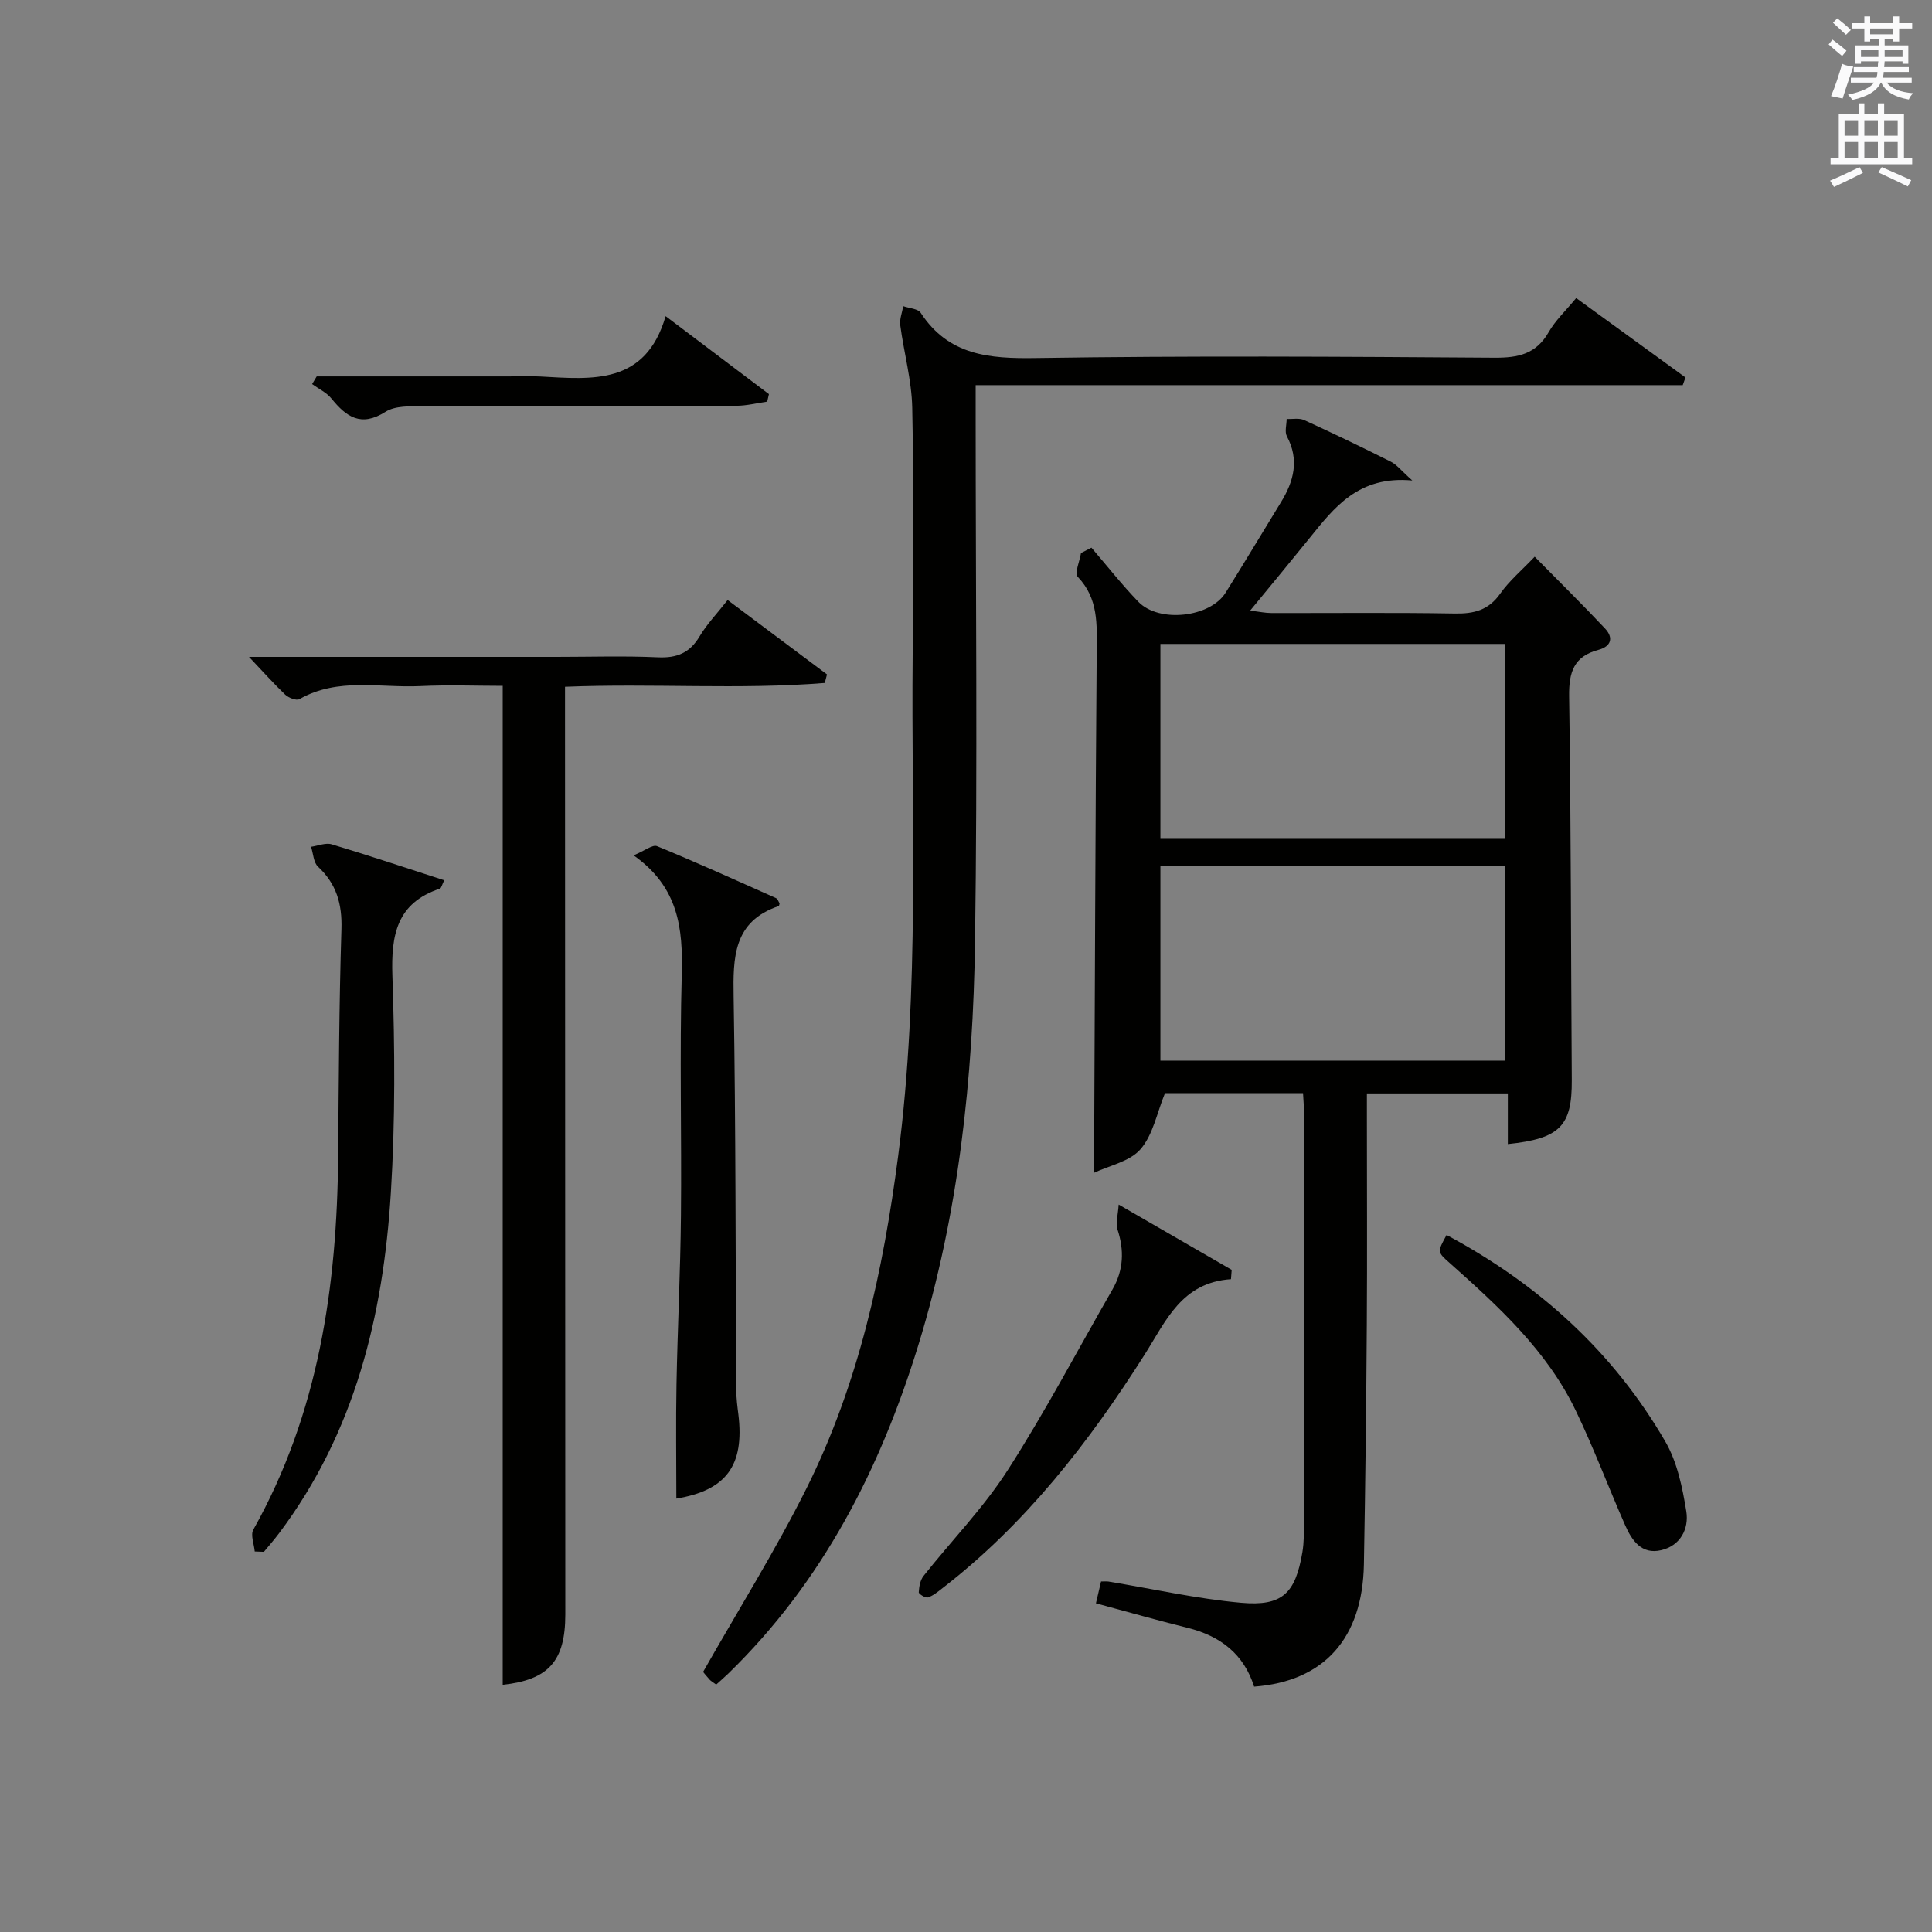
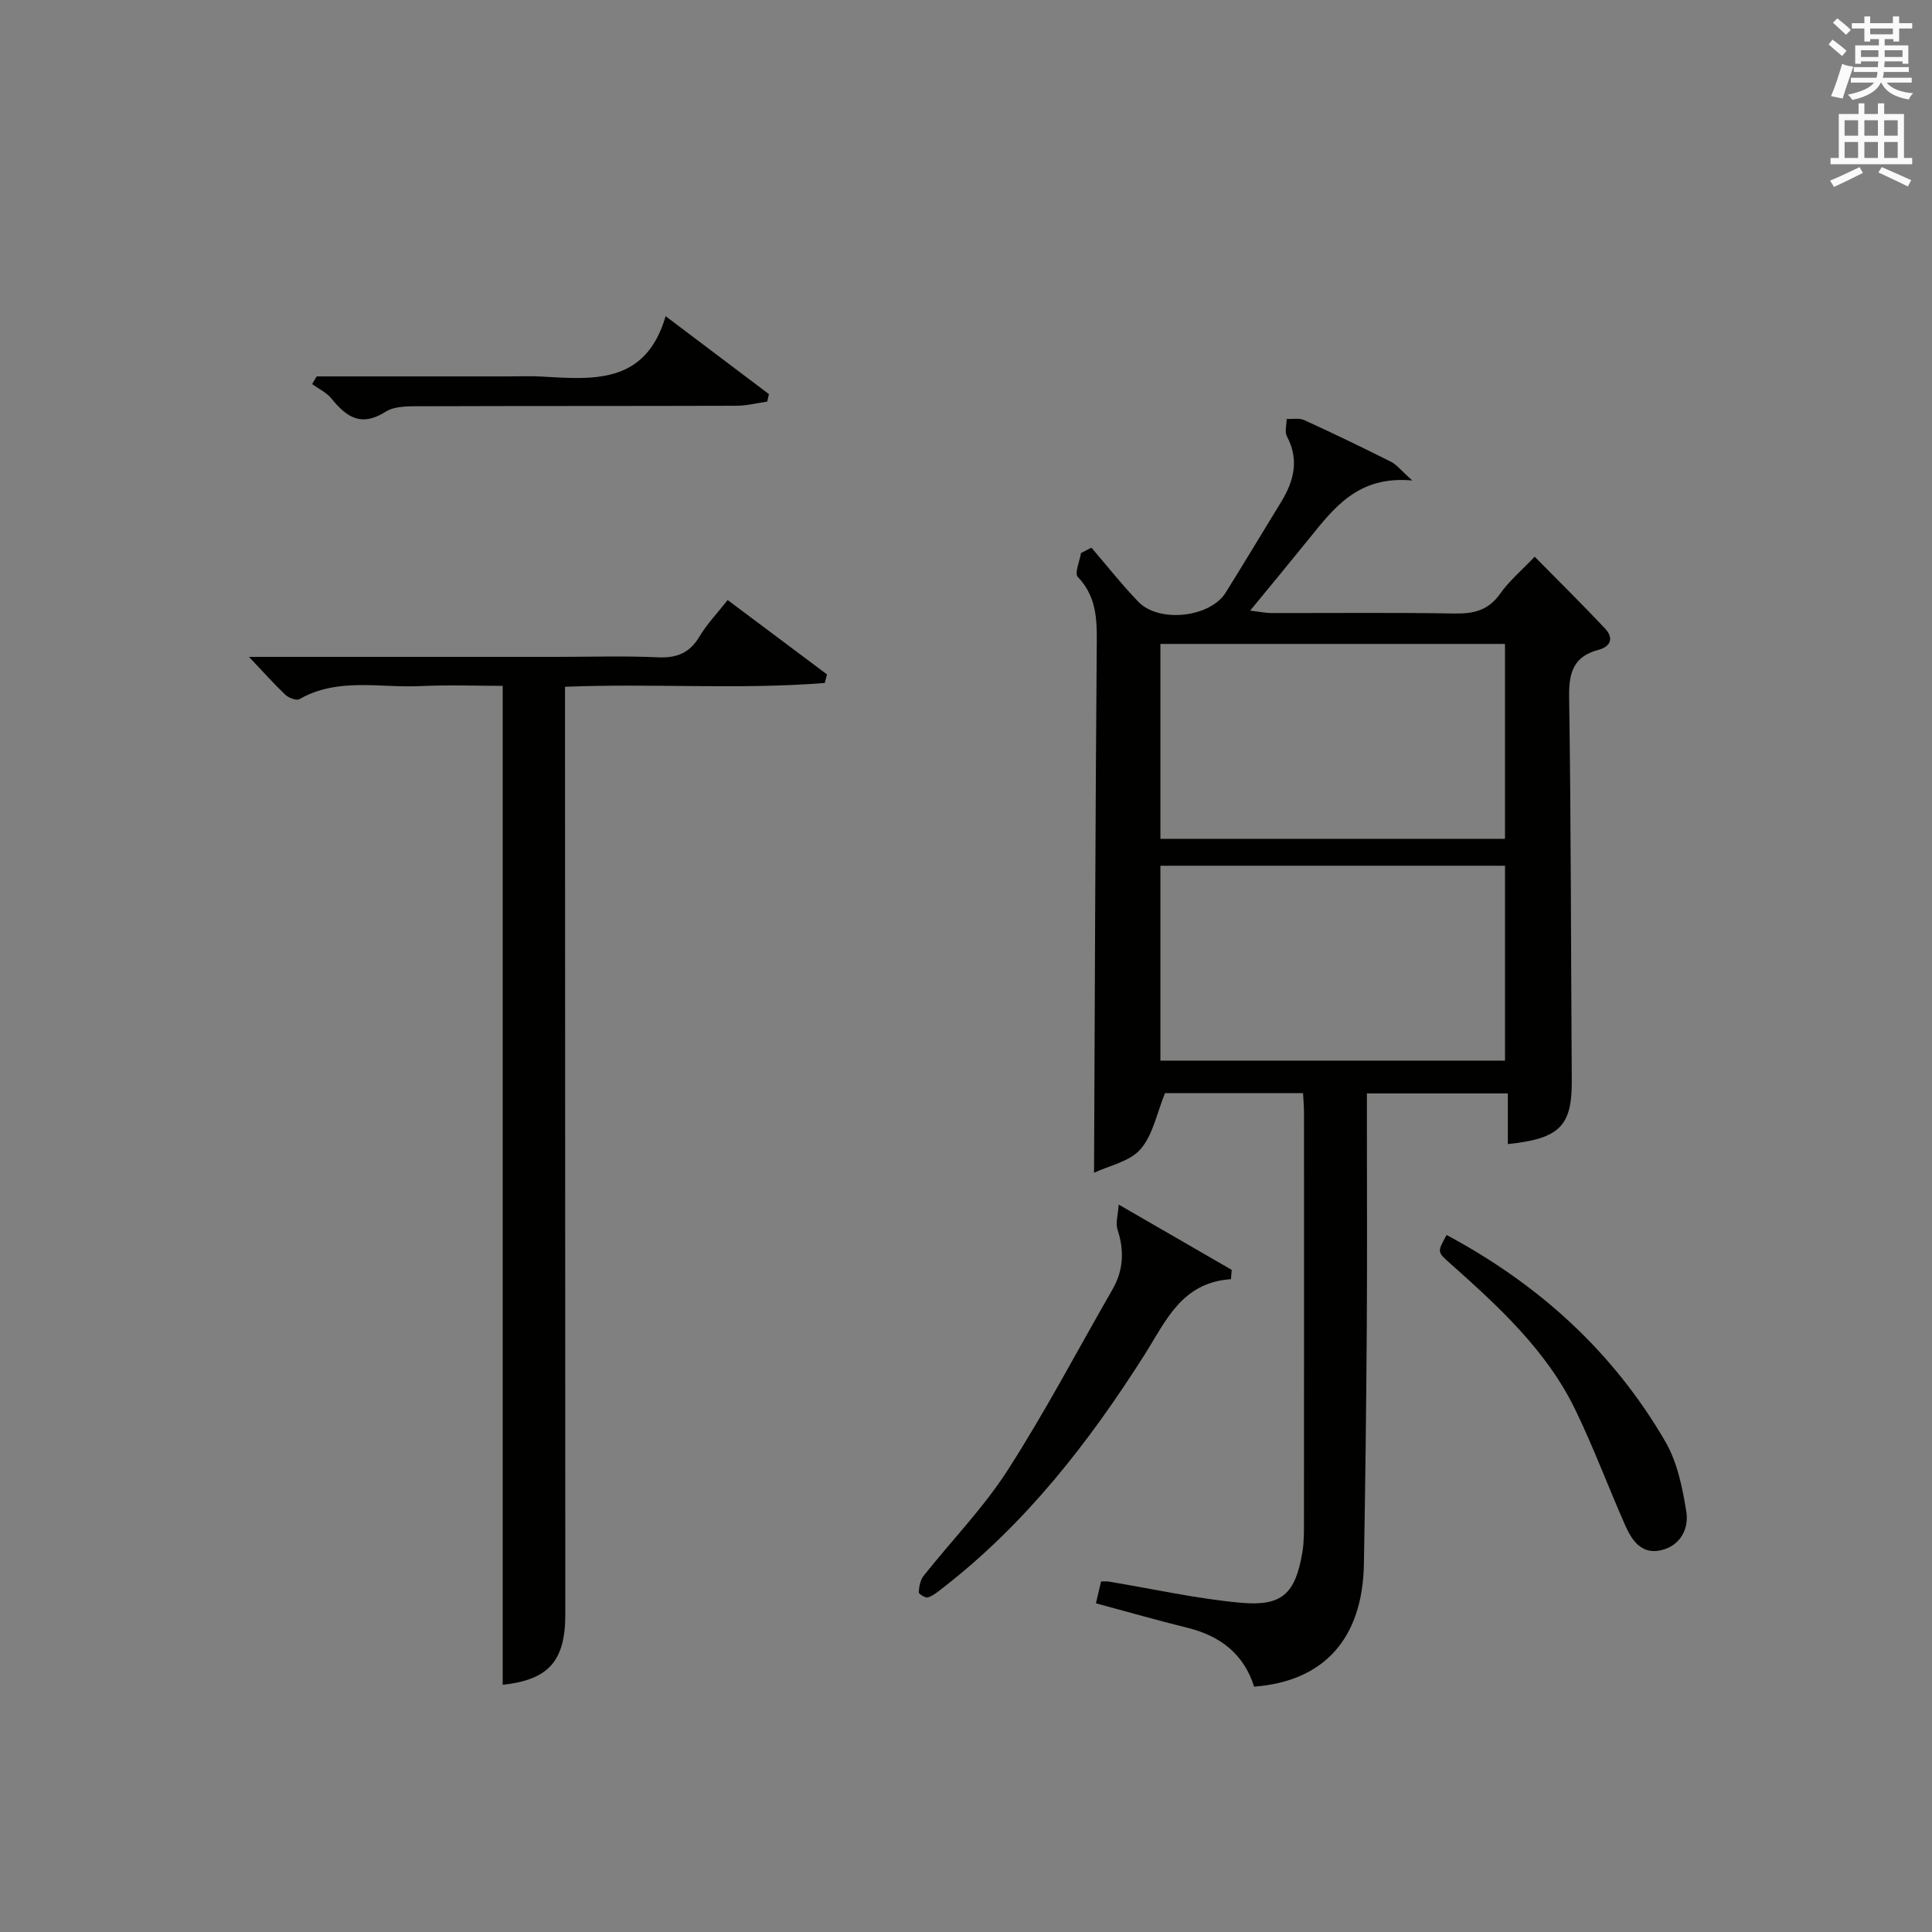
<svg xmlns="http://www.w3.org/2000/svg" version="1.1" id="漢-ZDIC-典" x="0px" y="0px" viewBox="0 0 400 400" style="enable-background:new 0 0 400 400;" xml:space="preserve">
  <rect x="0" y="0" width="400" height="400" fill="#808080" stroke="none" />
  <style type="text/css">
	.st1{fill:#010100;}
	.st2{fill:#fafafb;}
</style>
  <g>
    <path class="st1" d="M226.51,242.81c0.17-36.74,0.27-72.37,0.55-107.99c0.04-5.56,0.38-10.89-3.92-15.39c-0.71-0.75,0.4-3.25,0.67-4.93   c0.72-0.37,1.44-0.74,2.16-1.11c3.23,3.75,6.29,7.66,9.72,11.21c4.29,4.43,14.85,3.24,18.06-1.89c3.88-6.2,7.63-12.49,11.46-18.73   c2.67-4.35,3.83-8.76,1.23-13.64c-0.5-0.94-0.06-2.39-0.05-3.6c1.21,0.06,2.59-0.24,3.62,0.23c6.04,2.76,12.04,5.65,17.97,8.63   c1.21,0.61,2.11,1.82,4.42,3.88c-11.17-1.03-16.16,5.6-21.33,12c-3.86,4.78-7.78,9.51-12.24,14.94c1.99,0.24,3.17,0.5,4.36,0.5   c12.67,0.03,25.33-0.12,38,0.1c3.97,0.07,6.99-0.67,9.41-4.11c1.89-2.68,4.49-4.86,7.14-7.65c5.12,5.2,9.94,9.94,14.57,14.87   c1.79,1.91,1.28,3.71-1.39,4.42c-5.04,1.34-6.12,4.57-6.05,9.59c0.4,26.49,0.37,52.99,0.55,79.48c0.06,9.47-2.41,12.12-13.24,13.25   c0-3.41,0-6.79,0-10.49c-9.79,0-19.06,0-29.18,0c0,1.59,0,3.33,0,5.06c0,14.33,0.08,28.67-0.02,43c-0.11,16.48-0.3,32.97-0.6,49.45   c-0.28,15.34-8.26,24.23-22.73,25.31c-2.11-6.71-6.96-10.49-13.76-12.17c-6.25-1.55-12.45-3.32-18.99-5.08   c0.39-1.66,0.71-3.05,1.06-4.52c0.62,0,1.09-0.06,1.53,0.01c9.16,1.51,18.26,3.57,27.48,4.4c8.54,0.76,11.22-1.95,12.67-10.43   c0.36-2.12,0.33-4.32,0.33-6.48c0.02-28.17,0.02-56.33,0.01-84.5c0-1.29-0.12-2.58-0.2-4.11c-9.9,0-19.5,0-28.58,0   c-1.67,4.08-2.47,8.61-5.06,11.6C233.91,240.5,229.65,241.32,226.51,242.81z M240.25,173.67c24.05,0,47.74,0,71.34,0   c0-13.68,0-27.04,0-40.35c-23.97,0-47.53,0-71.34,0C240.25,146.82,240.25,160.06,240.25,173.67z M240.25,219.59   c24.07,0,47.75,0,71.35,0c0-13.71,0-27.07,0-40.35c-23.97,0-47.54,0-71.35,0C240.25,192.72,240.25,205.96,240.25,219.59z" />
-     <path class="st1" d="M326.33,61.71c7.77,5.64,15.2,11.04,22.63,16.44c-0.19,0.53-0.38,1.06-0.57,1.59c-48.63,0-97.25,0-146.39,0   c0,2.61,0,4.39,0,6.18c0,36.33,0.39,72.66-0.13,108.98c-0.4,28.3-3.36,56.39-11.75,83.64c-7.9,25.65-19.83,48.97-39.3,67.92   c-0.81,0.79-1.67,1.52-2.54,2.31c-0.58-0.43-1.03-0.66-1.35-1.01c-0.67-0.73-1.28-1.51-1.36-1.61   c7.34-12.94,15.03-25.21,21.46-38.11c10.78-21.63,15.83-44.97,18.94-68.82c4.49-34.5,2.66-69.16,2.99-103.77   c0.17-17,0.25-34-0.09-50.99c-0.11-5.72-1.72-11.4-2.48-17.12c-0.17-1.27,0.39-2.63,0.62-3.95c1.24,0.44,3.05,0.51,3.62,1.39   c5.78,8.83,14.18,9.5,23.82,9.35c31.65-0.49,63.32-0.29,94.98-0.07c4.93,0.03,8.62-0.77,11.21-5.3   C322.03,66.33,324.16,64.35,326.33,61.71z" />
    <path class="st1" d="M51.55,136c21.73,0,42.7,0,63.67,0c7,0,14.01-0.23,20.99,0.09c3.92,0.18,6.59-0.9,8.62-4.32c1.51-2.54,3.62-4.73,5.82-7.54   c6.97,5.22,13.77,10.31,20.57,15.4c-0.15,0.59-0.3,1.18-0.46,1.77c-17.72,1.42-35.56,0.05-53.78,0.79c0,2.25,0,4.2,0,6.15   c0.02,61.98,0.05,123.96,0.06,185.94c0,9.7-3.54,13.51-12.96,14.54c0-68.65,0-137.37,0-206.82c-5.24,0-11.17-0.23-17.08,0.05   c-8.37,0.4-17.04-1.85-25.01,2.7c-0.62,0.36-2.24-0.27-2.94-0.93C56.68,141.56,54.48,139.08,51.55,136z" />
-     <path class="st1" d="M131.18,177.09c2.31-0.95,3.93-2.28,4.85-1.9c8.28,3.4,16.44,7.1,24.62,10.75c0.37,0.16,0.54,0.77,0.76,1.09   c-0.09,0.28-0.1,0.53-0.18,0.56c-9.39,3.18-9.48,10.58-9.34,18.81c0.45,27.15,0.38,54.31,0.55,81.47c0.01,1.65,0.22,3.31,0.43,4.96   c1.3,10.65-2.58,15.74-12.84,17.44c0-7.85-0.12-15.78,0.03-23.7c0.22-11.65,0.81-23.28,0.92-34.93   c0.16-16.66-0.29-33.33,0.17-49.98C141.39,192.24,140.53,183.7,131.18,177.09z" />
-     <path class="st1" d="M52.74,321.22c-0.13-1.53-0.91-3.42-0.29-4.52c13.52-24.08,17.34-50.31,17.56-77.39c0.13-15.65,0.19-31.3,0.68-46.93   c0.16-5.22-1.02-9.37-4.85-12.94c-0.94-0.88-0.98-2.72-1.44-4.12c1.43-0.2,3.02-0.89,4.28-0.51c7.73,2.32,15.4,4.89,23.29,7.44   c-0.48,0.95-0.59,1.63-0.91,1.74c-8.92,2.97-10.11,9.58-9.82,18.02c0.51,14.97,0.61,30.02-0.32,44.97   c-1.57,25.39-7.45,49.6-23.14,70.46c-0.99,1.32-2.09,2.57-3.14,3.85C54,321.27,53.37,321.24,52.74,321.22z" />
    <path class="st1" d="M231.61,249.39c8.42,4.87,15.91,9.19,23.4,13.52c-0.05,0.64-0.1,1.29-0.15,1.93c-10.24,0.69-13.46,8.65-17.88,15.62   c-11.55,18.22-24.71,35.12-41.96,48.44c-0.91,0.71-1.86,1.5-2.92,1.83c-0.5,0.16-1.9-0.72-1.88-1.07c0.07-1.15,0.3-2.51,0.99-3.38   c5.78-7.3,12.38-14.06,17.39-21.85c7.8-12.13,14.53-24.95,21.73-37.47c2.3-4,2.46-8.08,1.03-12.43   C230.94,253.25,231.46,251.66,231.61,249.39z" />
    <path class="st1" d="M299.5,255.69c19.18,10.27,34.5,24.21,45.27,42.74c2.48,4.26,3.56,9.53,4.36,14.49c0.57,3.56-1.18,7.09-5.2,8.03   c-4.07,0.96-6.08-2.03-7.47-5.19c-3.47-7.88-6.49-15.96-10.22-23.71c-5.97-12.42-15.97-21.54-26.05-30.52   C297.57,259.21,297.55,259.23,299.5,255.69z" />
    <path class="st1" d="M65.57,77.93c13.27,0,26.54,0,39.81,0c2.16,0,4.33-0.1,6.49,0.02c10.78,0.6,21.78,1.79,25.94-12.49   c7.75,5.85,14.57,10.99,21.39,16.14c-0.12,0.52-0.24,1.03-0.36,1.55c-2.12,0.3-4.24,0.85-6.36,0.86   c-21.64,0.07-43.28,0.02-64.92,0.1c-2.62,0.01-5.73-0.14-7.75,1.15c-5.08,3.22-8.11,1.05-11.2-2.76c-1.02-1.25-2.64-2-3.99-2.98   C64.92,78.99,65.25,78.46,65.57,77.93z" />
    <path class="st2" d="M378.6,9.2l0.8-1c0.9,0.7,1.9,1.4,2.9,2.3l-0.9,1.1C380.3,10.7,379.4,9.9,378.6,9.2z M379.1,19.9   c0.9-2.1,1.6-4.3,2.3-6.7c0.4,0.2,0.8,0.4,2.3,0.6c-0.7,2.1-1.5,4.3-2.2,6.6L379.1,19.9z M379.5,4.7l0.9-0.9c1,0.8,2,1.6,2.8,2.4   l-1,1C381.2,6.3,380.3,5.4,379.5,4.7z M392,3.4h1.2v1.4h2.7v1.1h-2.7v2.7H392V8.1h-1.8v1.3h4.9v3.8h-1.2v-0.5h-3.7   c0,0.4-0.1,0.9-0.1,1.2h5.1v1H390c0,0.5-0.1,0.9-0.2,1.2h6v1h-5.2c1.1,1.3,2.9,2,5.5,2.2c-0.4,0.4-0.7,0.8-0.9,1.3   c-2.9-0.5-4.8-1.6-5.7-3.5h-0.1c-0.8,1.7-2.7,2.9-5.9,3.6c-0.2-0.4-0.6-0.8-0.9-1.1c2.8-0.6,4.6-1.4,5.4-2.5h-4.8v-1h5.3   c0.1-0.3,0.2-0.7,0.2-1.2h-4.9v-1h5c0-0.4,0-0.8,0.1-1.2h-3.6v0.5h-1.2V9.4h4.9V8.1h-1.8v0.5H386V5.9h-2.6V4.8h2.6V3.4h1.2v1.4h4.7   V3.4z M385.3,11.8h3.6c0-0.4,0-0.9,0-1.4h-3.6V11.8z M387.2,7.1h4.7V5.9h-4.7V7.1z M393.9,10.4h-3.7c0,0.5,0,1,0,1.4h3.7V10.4z" />
    <path class="st2" d="M384.7,21.4h1.3v2.2h2.8v-2.2h1.3v2.2h4.1v9.1h1.7V34h-16.9v-1.3h1.7v-9.1h4.1V21.4z M385,34.6l0.7,1.2   c-1.8,0.9-3.8,1.9-6,2.9c-0.2-0.4-0.5-0.8-0.8-1.3C381.3,36.4,383.3,35.4,385,34.6z M381.9,28.1h2.8v-3.2h-2.8V28.1z M381.9,32.7   h2.8v-3.3h-2.8V32.7z M386,28.1h2.8v-3.2H386V28.1z M386,32.7h2.8v-3.3H386V32.7z M389.6,34.6c2.1,0.9,4.1,1.8,6.1,2.7l-0.7,1.3   c-2.2-1.1-4.2-2-6.1-2.9L389.6,34.6z M392.9,24.9h-2.8v3.2h2.8V24.9z M390.1,32.7h2.8v-3.3h-2.8V32.7z" />
  </g>
</svg>